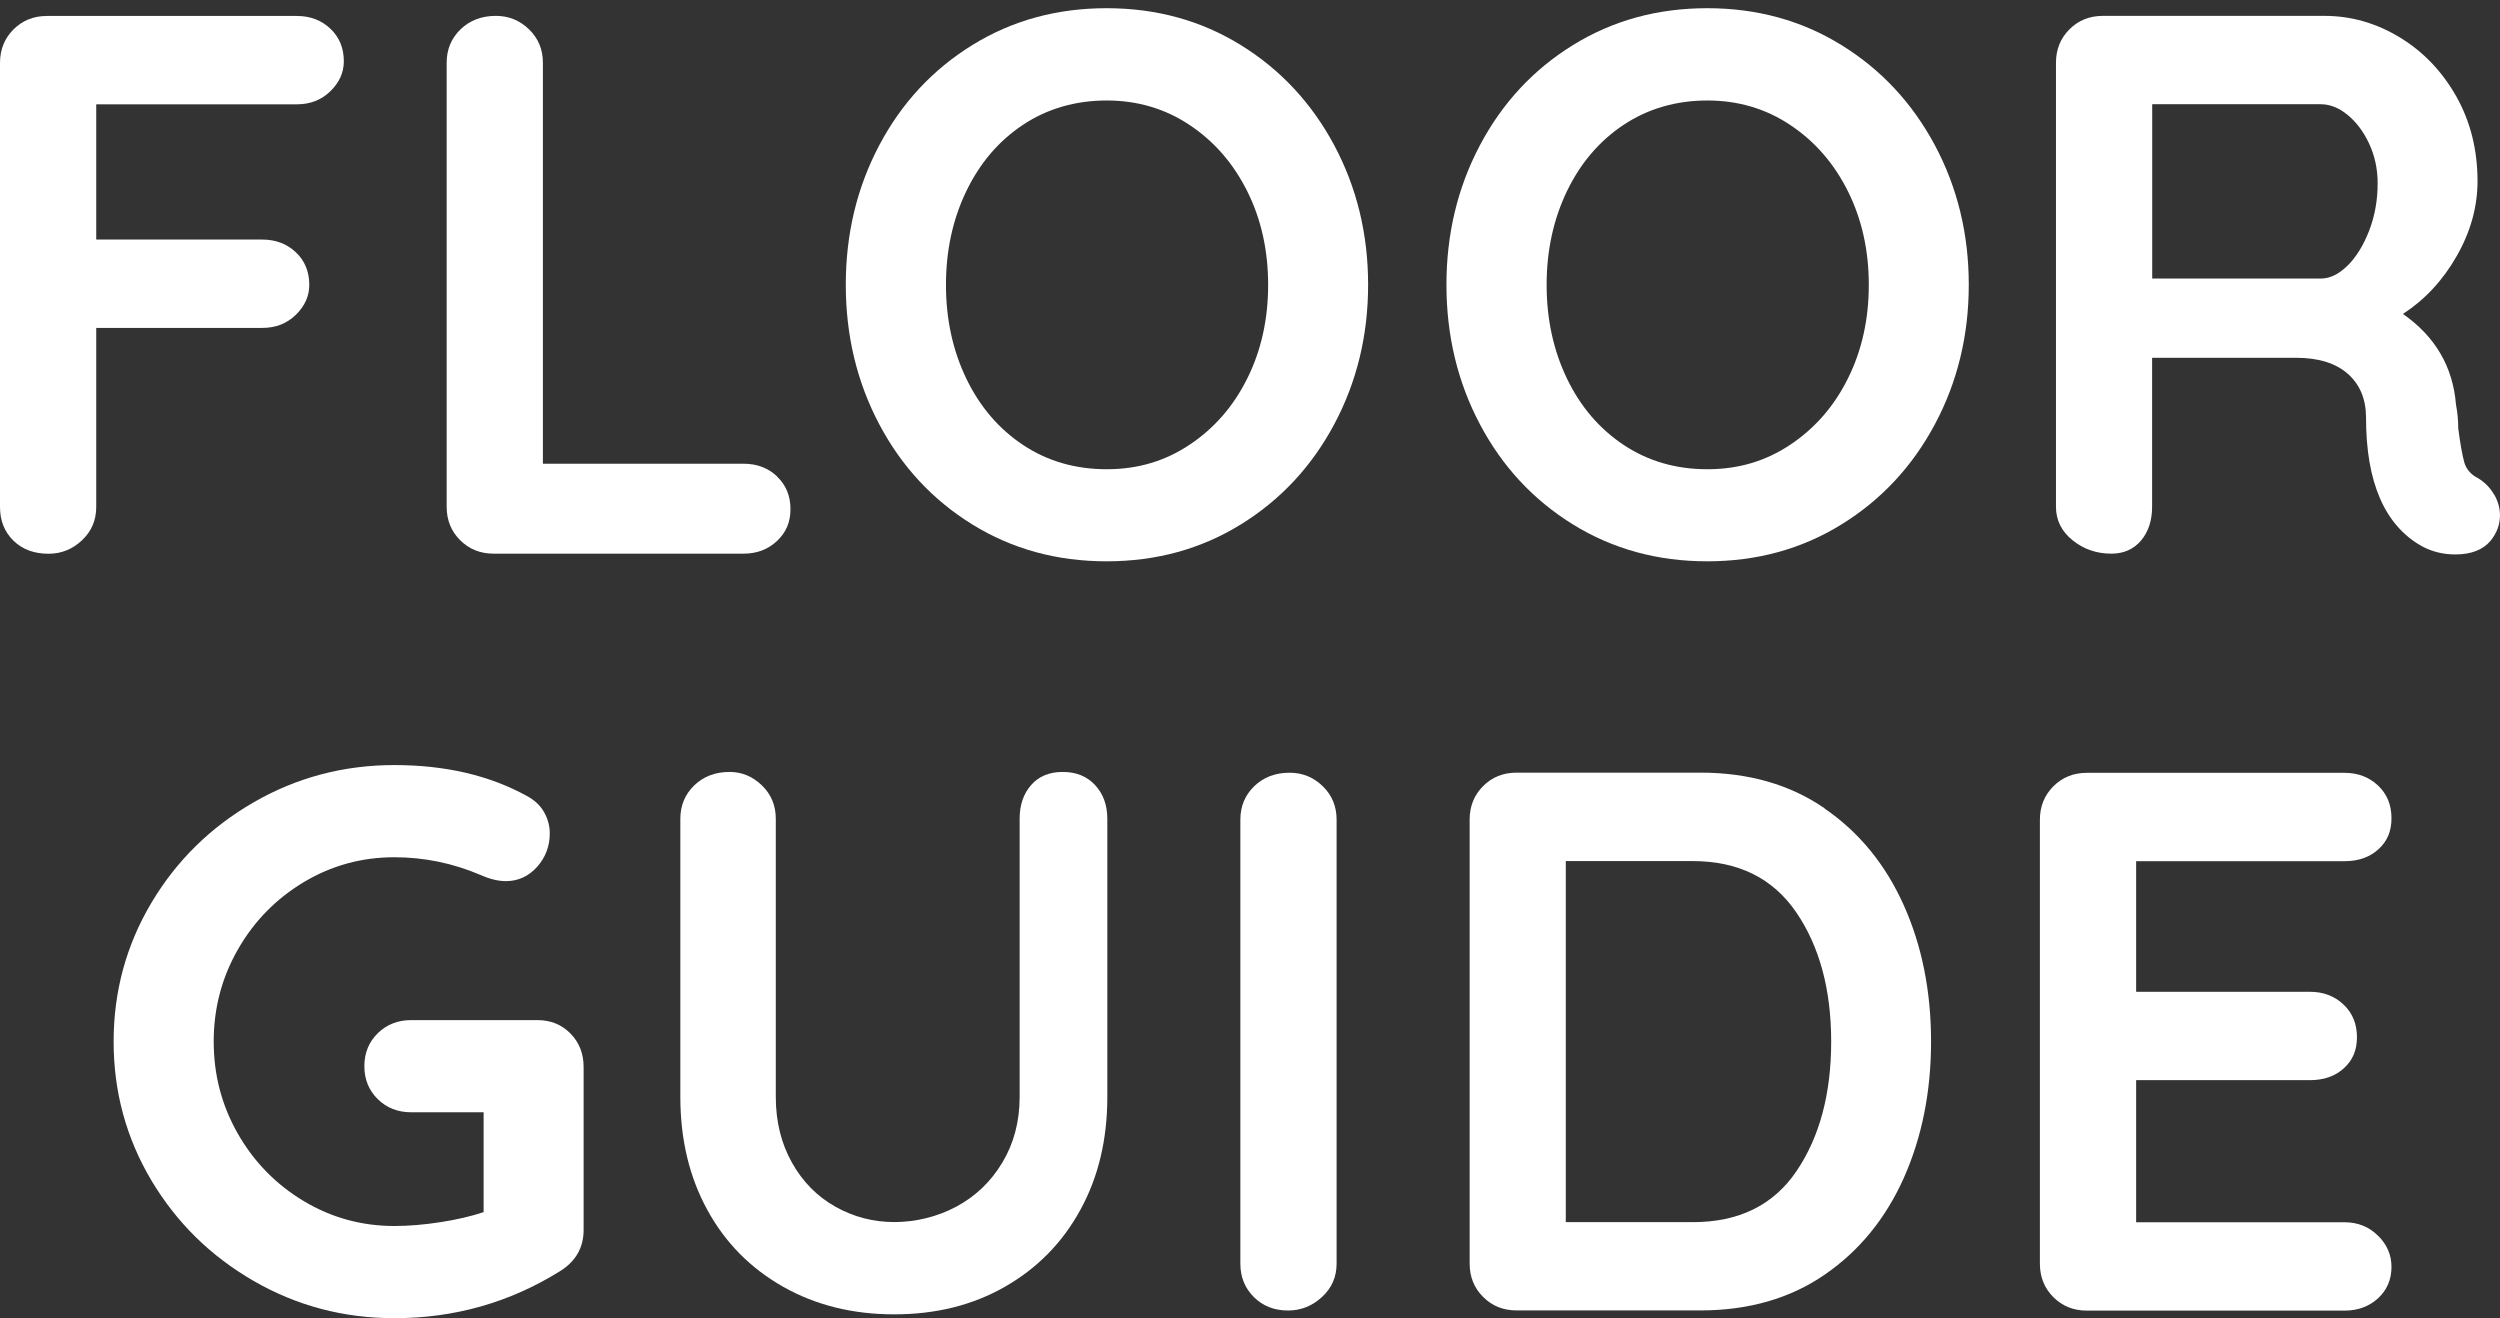
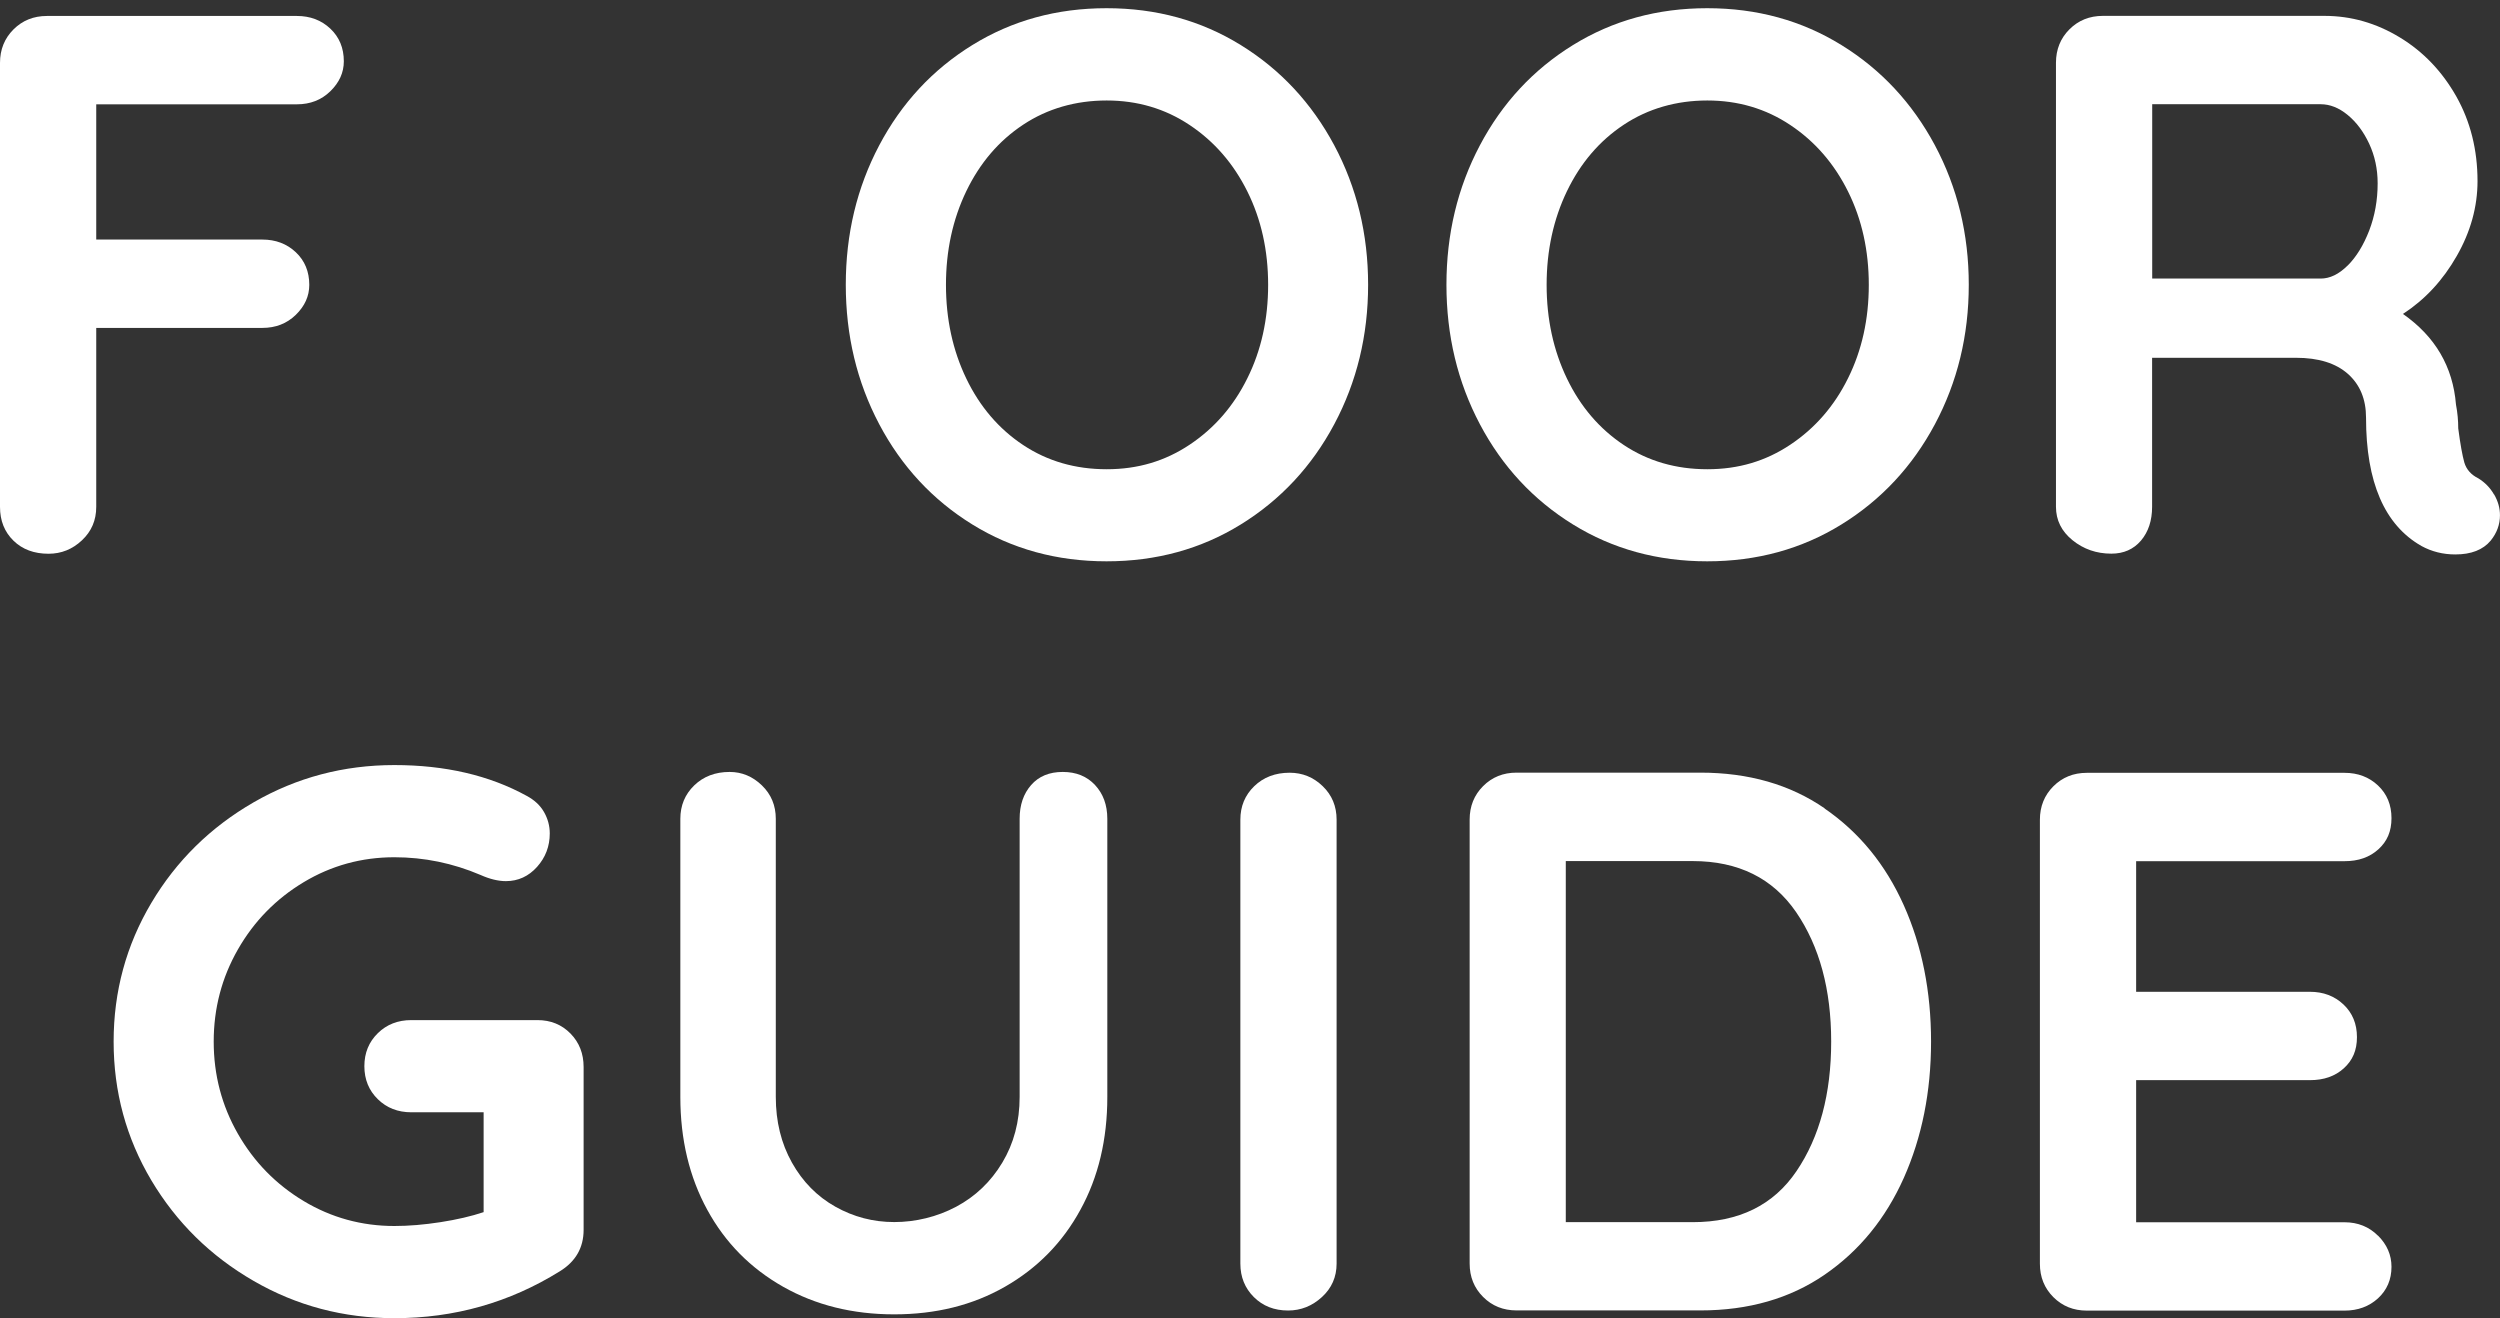
<svg xmlns="http://www.w3.org/2000/svg" width="220" height="116" viewBox="0 0 220 116" fill="none">
  <rect x="0" y="0" width="220" height="116" fill="#333333" stroke="none" />
  <path d="M8.469 9.18V21.081H23.087C24.256 21.081 25.243 21.453 26.031 22.197C26.819 22.94 27.217 23.9 27.217 25.068C27.217 26.062 26.819 26.936 26.031 27.706C25.243 28.475 24.256 28.856 23.087 28.856H8.469V44.605C8.469 45.781 8.053 46.759 7.213 47.546C6.382 48.333 5.395 48.73 4.269 48.73C3.005 48.73 1.974 48.35 1.186 47.58C0.398 46.81 0 45.825 0 44.605V5.531C0 4.363 0.398 3.377 1.186 2.59C1.974 1.803 2.953 1.405 4.131 1.405H26.126C27.295 1.405 28.282 1.777 29.07 2.521C29.858 3.265 30.257 4.225 30.257 5.392C30.257 6.387 29.858 7.26 29.07 8.03C28.282 8.8 27.295 9.18 26.126 9.18H8.469Z" fill="white" />
-   <path d="M68.376 41.933C69.164 42.676 69.562 43.636 69.562 44.804C69.562 45.971 69.164 46.862 68.376 47.606C67.588 48.35 66.601 48.722 65.432 48.722H43.437C42.259 48.722 41.28 48.324 40.492 47.537C39.704 46.75 39.306 45.773 39.306 44.596V5.522C39.306 4.354 39.713 3.368 40.527 2.581C41.341 1.794 42.38 1.397 43.644 1.397C44.77 1.397 45.74 1.794 46.554 2.581C47.368 3.368 47.775 4.354 47.775 5.522V40.808H65.441C66.609 40.808 67.597 41.18 68.385 41.924L68.376 41.933Z" fill="white" />
  <path d="M117.415 37.332C115.432 41.05 112.687 43.991 109.189 46.153C105.69 48.315 101.75 49.396 97.377 49.396C93.004 49.396 89.064 48.315 85.565 46.153C82.067 43.991 79.339 41.05 77.373 37.332C75.408 33.613 74.429 29.522 74.429 25.059C74.429 20.596 75.408 16.506 77.373 12.787C79.339 9.068 82.067 6.127 85.565 3.965C89.064 1.803 92.995 0.722 97.377 0.722C101.759 0.722 105.69 1.803 109.189 3.965C112.687 6.127 115.424 9.068 117.415 12.787C119.398 16.506 120.394 20.596 120.394 25.059C120.394 29.522 119.398 33.613 117.415 37.332ZM109.769 16.852C108.548 14.395 106.859 12.45 104.694 11.005C102.529 9.561 100.096 8.843 97.386 8.843C94.675 8.843 92.181 9.552 90.042 10.971C87.895 12.389 86.232 14.344 85.037 16.817C83.842 19.299 83.245 22.049 83.245 25.068C83.245 28.086 83.842 30.836 85.037 33.319C86.232 35.801 87.903 37.747 90.042 39.165C92.181 40.584 94.632 41.293 97.386 41.293C100.139 41.293 102.529 40.575 104.694 39.13C106.859 37.686 108.557 35.74 109.769 33.284C110.99 30.828 111.596 28.086 111.596 25.068C111.596 22.049 110.99 19.308 109.769 16.852Z" fill="white" />
  <path d="M170.273 37.332C168.29 41.05 165.545 43.991 162.047 46.153C158.548 48.315 154.608 49.396 150.235 49.396C145.862 49.396 141.922 48.315 138.423 46.153C134.925 43.991 132.197 41.05 130.231 37.332C128.266 33.613 127.287 29.522 127.287 25.059C127.287 20.596 128.266 16.506 130.231 12.787C132.197 9.068 134.925 6.127 138.423 3.965C141.922 1.803 145.853 0.722 150.235 0.722C154.617 0.722 158.548 1.803 162.047 3.965C165.545 6.127 168.282 9.068 170.273 12.787C172.256 16.506 173.252 20.596 173.252 25.059C173.252 29.522 172.256 33.613 170.273 37.332ZM162.627 16.852C161.406 14.395 159.717 12.45 157.552 11.005C155.388 9.561 152.954 8.843 150.244 8.843C147.533 8.843 145.039 9.552 142.9 10.971C140.753 12.389 139.09 14.344 137.895 16.817C136.7 19.299 136.103 22.049 136.103 25.068C136.103 28.086 136.7 30.836 137.895 33.319C139.09 35.801 140.762 37.747 142.9 39.165C145.039 40.584 147.49 41.293 150.244 41.293C152.998 41.293 155.388 40.575 157.552 39.13C159.717 37.686 161.415 35.74 162.627 33.284C163.848 30.828 164.454 28.086 164.454 25.068C164.454 22.049 163.848 19.308 162.627 16.852Z" fill="white" />
  <path d="M219.486 43.515C219.824 44.103 219.997 44.709 219.997 45.34C219.997 46.153 219.728 46.897 219.183 47.572C218.507 48.385 217.468 48.791 216.065 48.791C214.983 48.791 213.987 48.54 213.086 48.047C209.839 46.196 208.211 42.434 208.211 36.761C208.211 35.135 207.683 33.855 206.618 32.904C205.553 31.961 204.037 31.485 202.045 31.485H189.385V44.596C189.385 45.816 189.056 46.802 188.407 47.572C187.748 48.341 186.882 48.722 185.8 48.722C184.492 48.722 183.349 48.324 182.379 47.537C181.41 46.75 180.925 45.773 180.925 44.596V5.522C180.925 4.354 181.323 3.368 182.111 2.581C182.899 1.794 183.878 1.397 185.055 1.397H204.548C206.895 1.397 209.103 2.028 211.181 3.291C213.26 4.553 214.914 6.292 216.161 8.497C217.399 10.702 218.022 13.185 218.022 15.935C218.022 18.192 217.416 20.389 216.195 22.525C214.974 24.67 213.398 26.365 211.458 27.628C214.299 29.608 215.857 32.272 216.126 35.602C216.264 36.32 216.325 37.02 216.325 37.695C216.507 39.096 216.689 40.09 216.862 40.705C217.044 41.31 217.451 41.777 218.083 42.088C218.672 42.452 219.131 42.919 219.468 43.507L219.486 43.515ZM206.592 23.373C207.362 22.603 207.986 21.582 208.488 20.294C208.982 19.005 209.233 17.621 209.233 16.134C209.233 14.871 208.982 13.712 208.488 12.648C207.995 11.593 207.362 10.746 206.592 10.114C205.821 9.483 205.033 9.172 204.219 9.172H189.394V24.514H204.219C205.033 24.514 205.821 24.134 206.592 23.364V23.373Z" fill="white" />
  <path d="M50.206 90.954C50.977 91.741 51.358 92.727 51.358 93.894V108.225C51.358 109.799 50.656 111.018 49.262 111.875C44.837 114.625 39.988 116 34.705 116C30.237 116 26.106 114.91 22.322 112.722C18.529 110.534 15.533 107.585 13.316 103.866C11.108 100.147 9.999 96.082 9.999 91.663C9.999 87.243 11.108 83.178 13.316 79.46C15.524 75.741 18.529 72.791 22.322 70.603C26.115 68.415 30.246 67.326 34.705 67.326C39.165 67.326 43.053 68.225 46.344 70.033C47.019 70.396 47.53 70.863 47.868 71.451C48.206 72.039 48.379 72.67 48.379 73.345C48.379 74.469 48.006 75.455 47.262 76.285C46.517 77.116 45.599 77.54 44.517 77.54C43.841 77.54 43.096 77.358 42.282 76.995C39.849 75.957 37.32 75.438 34.705 75.438C31.813 75.438 29.154 76.173 26.721 77.635C24.288 79.096 22.357 81.068 20.936 83.55C19.516 86.032 18.806 88.731 18.806 91.663C18.806 94.595 19.516 97.293 20.936 99.775C22.357 102.257 24.288 104.229 26.721 105.691C29.154 107.152 31.822 107.888 34.705 107.888C35.97 107.888 37.32 107.775 38.767 107.55C40.213 107.325 41.477 107.031 42.559 106.668V97.881H36.195C35.017 97.881 34.038 97.501 33.25 96.731C32.462 95.961 32.064 94.993 32.064 93.825C32.064 92.657 32.462 91.689 33.25 90.919C34.038 90.149 35.017 89.769 36.195 89.769H47.296C48.465 89.769 49.435 90.167 50.206 90.954Z" fill="white" />
  <path d="M96.362 69.081C97.08 69.851 97.444 70.837 97.444 72.056V96.532C97.444 100.277 96.656 103.589 95.071 106.469C93.495 109.358 91.278 111.606 88.438 113.232C85.598 114.858 82.35 115.663 78.687 115.663C75.024 115.663 71.768 114.85 68.911 113.232C66.044 111.606 63.819 109.358 62.243 106.469C60.667 103.589 59.87 100.277 59.87 96.532V72.056C59.87 70.889 60.277 69.903 61.091 69.116C61.905 68.329 62.944 67.931 64.208 67.931C65.291 67.931 66.235 68.329 67.049 69.116C67.863 69.903 68.27 70.889 68.27 72.056V96.532C68.27 98.694 68.746 100.623 69.69 102.309C70.634 103.996 71.915 105.293 73.517 106.192C75.12 107.092 76.843 107.542 78.696 107.542C80.549 107.542 82.454 107.092 84.143 106.192C85.831 105.293 87.191 103.996 88.204 102.309C89.217 100.623 89.728 98.694 89.728 96.532V72.056C89.728 70.837 90.066 69.851 90.741 69.081C91.417 68.311 92.343 67.931 93.521 67.931C94.699 67.931 95.643 68.311 96.362 69.081Z" fill="white" />
  <path d="M116.33 114.141C115.473 114.928 114.477 115.325 113.352 115.325C112.131 115.325 111.126 114.928 110.338 114.141C109.55 113.354 109.152 112.376 109.152 111.2V72.126C109.152 70.958 109.559 69.972 110.373 69.185C111.187 68.398 112.226 68 113.49 68C114.616 68 115.586 68.398 116.4 69.185C117.214 69.972 117.621 70.958 117.621 72.126V111.2C117.621 112.376 117.188 113.354 116.33 114.141Z" fill="white" />
  <path d="M160.564 71.148C163.612 73.241 165.933 76.087 167.535 79.667C169.137 83.248 169.933 87.252 169.933 91.663C169.933 96.074 169.128 100.078 167.535 103.658C165.933 107.239 163.612 110.084 160.564 112.177C157.515 114.27 153.87 115.317 149.635 115.317H133.459C132.281 115.317 131.303 114.919 130.515 114.132C129.727 113.345 129.329 112.368 129.329 111.191V72.117C129.329 70.949 129.727 69.963 130.515 69.176C131.303 68.389 132.281 67.992 133.459 67.992H149.635C153.878 67.992 157.524 69.038 160.564 71.131V71.148ZM158.096 103.053C160.122 100.061 161.144 96.255 161.144 91.663C161.144 87.07 160.113 83.274 158.061 80.272C156.009 77.28 152.969 75.775 148.96 75.775H137.789V107.55H148.96C153.021 107.55 156.069 106.054 158.096 103.053Z" fill="white" />
  <path d="M209.265 108.735C210.053 109.522 210.451 110.439 210.451 111.477C210.451 112.601 210.053 113.526 209.265 114.253C208.477 114.971 207.49 115.334 206.321 115.334H183.641C182.464 115.334 181.485 114.936 180.697 114.149C179.909 113.362 179.511 112.385 179.511 111.209V72.134C179.511 70.967 179.909 69.981 180.697 69.194C181.485 68.407 182.464 68.009 183.641 68.009H206.321C207.49 68.009 208.477 68.381 209.265 69.124C210.053 69.868 210.451 70.828 210.451 71.996C210.451 73.163 210.07 74.037 209.3 74.737C208.529 75.438 207.542 75.784 206.321 75.784H187.98V87.278H203.281C204.45 87.278 205.438 87.65 206.226 88.394C207.014 89.137 207.412 90.097 207.412 91.265C207.412 92.433 207.031 93.306 206.26 94.007C205.49 94.707 204.502 95.053 203.281 95.053H187.98V107.559H206.321C207.49 107.559 208.477 107.957 209.265 108.744V108.735Z" fill="white" />
</svg>